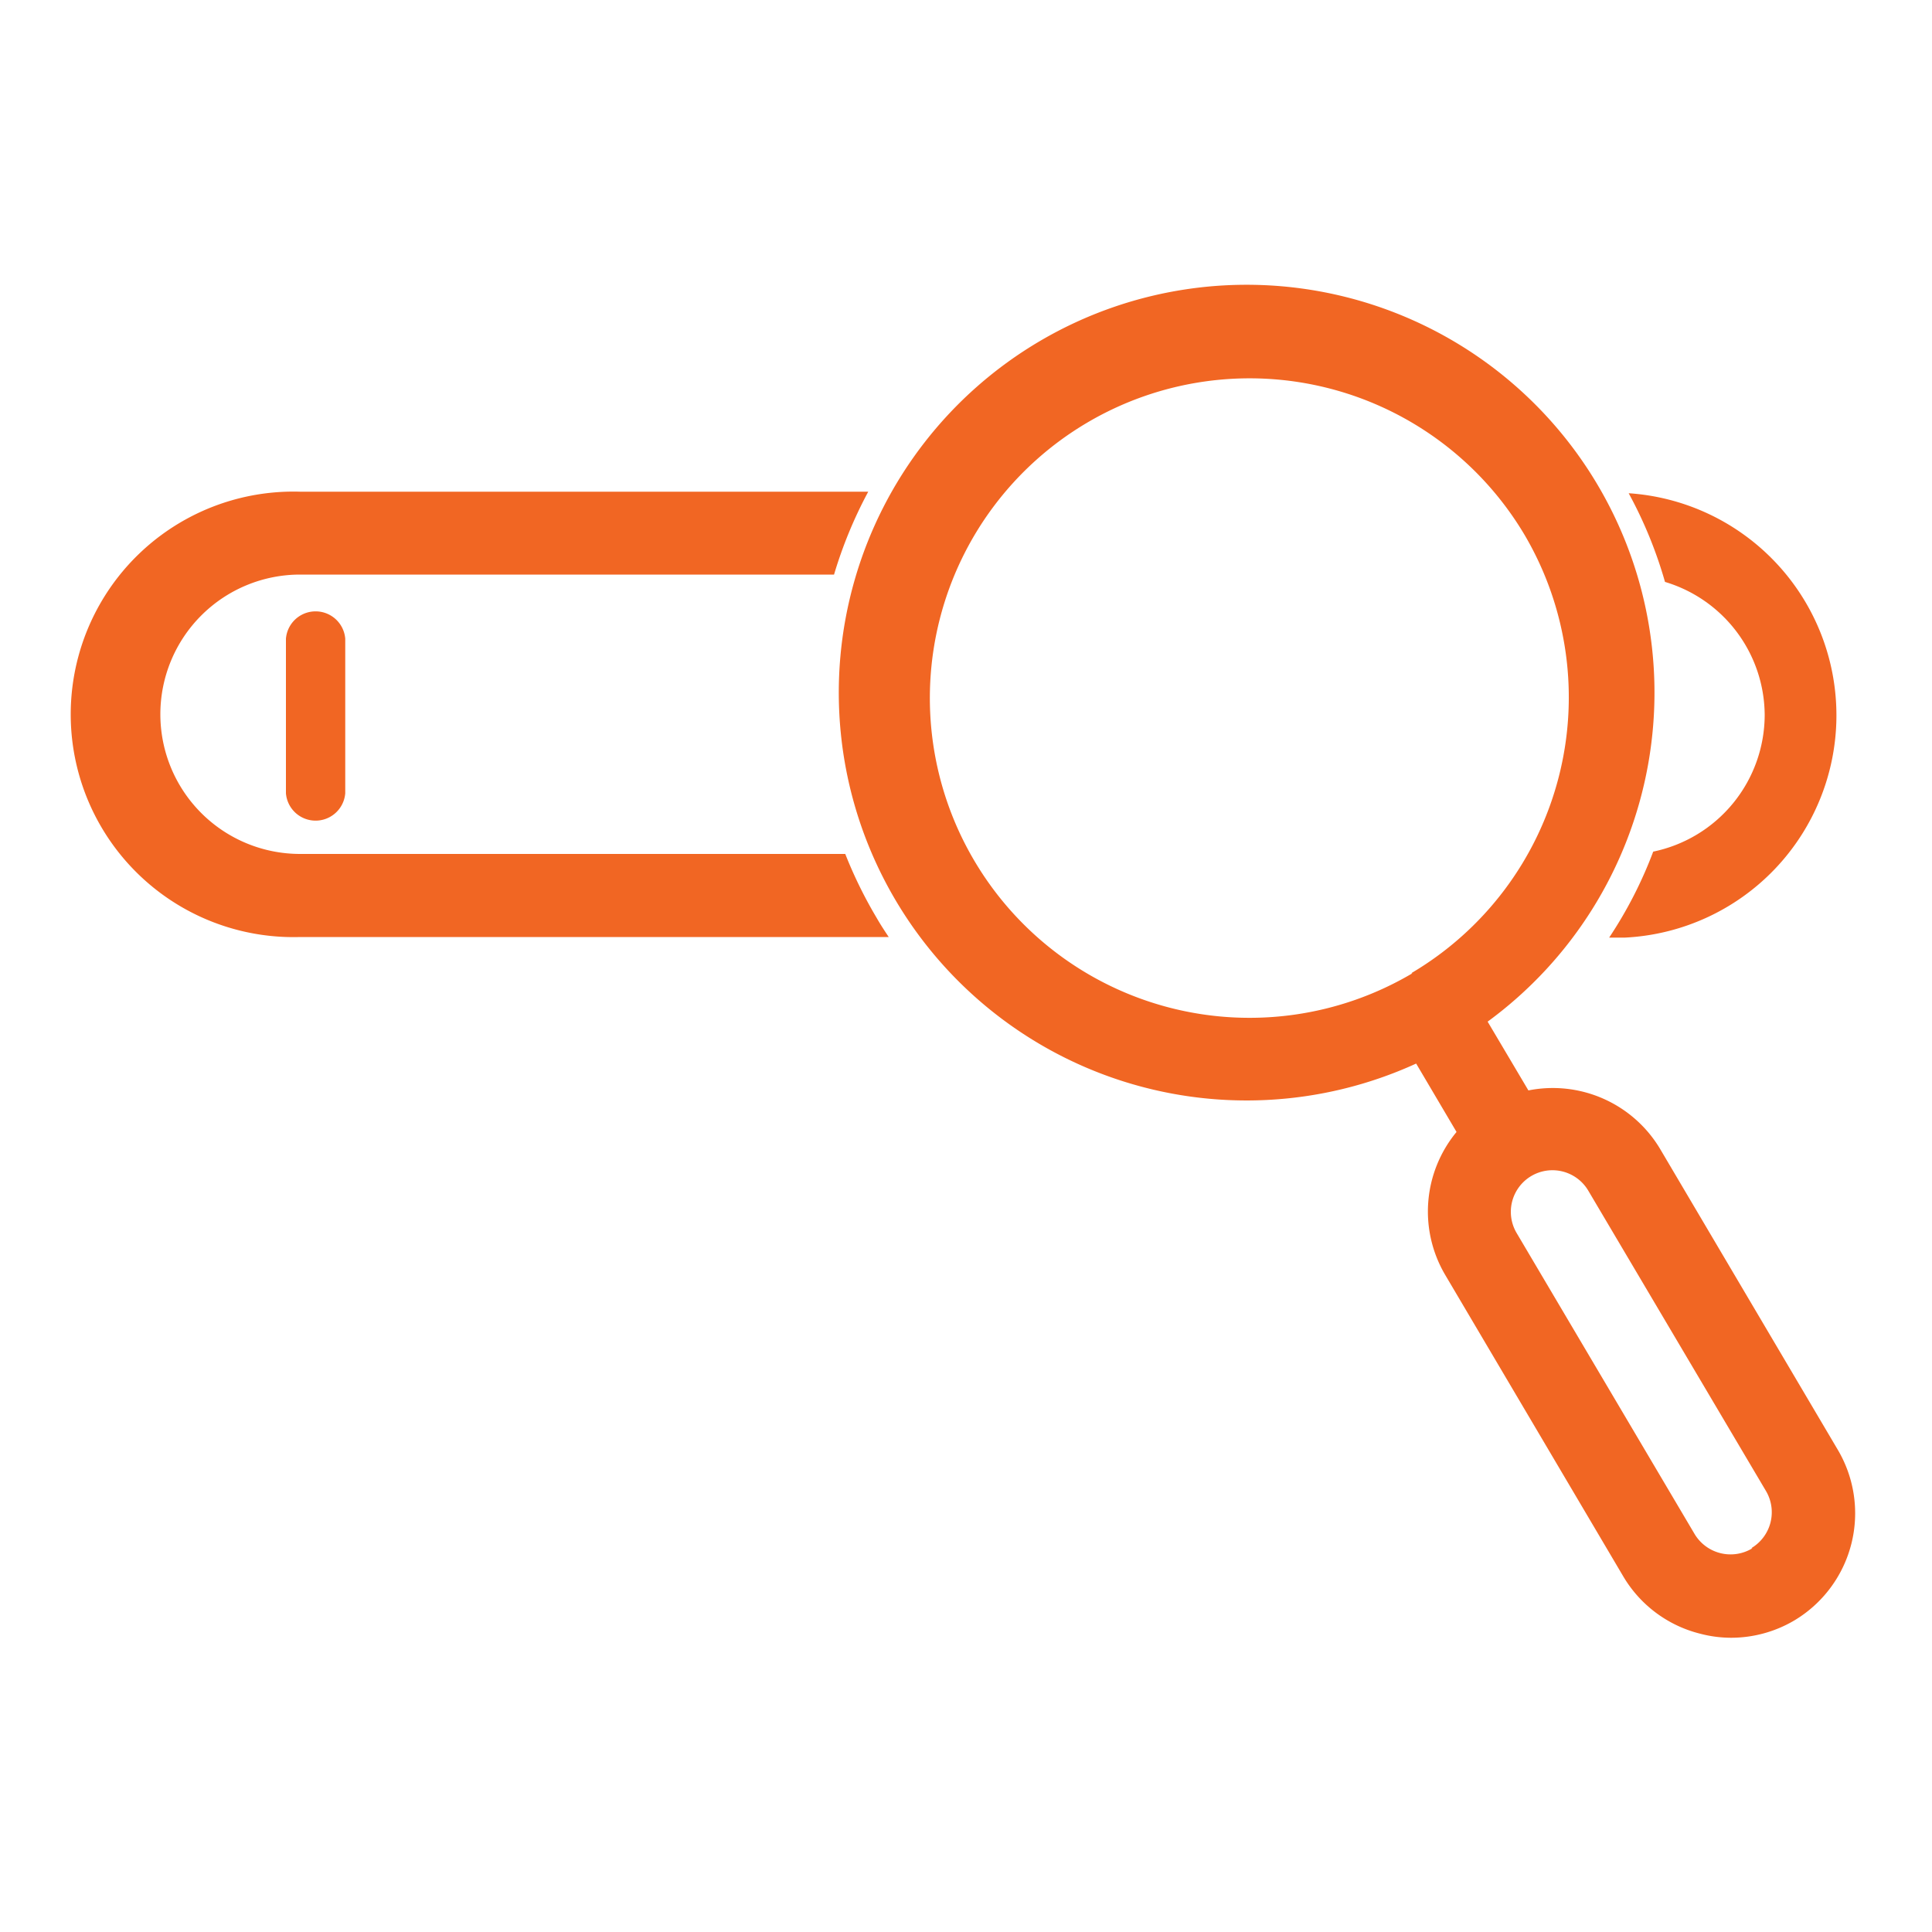
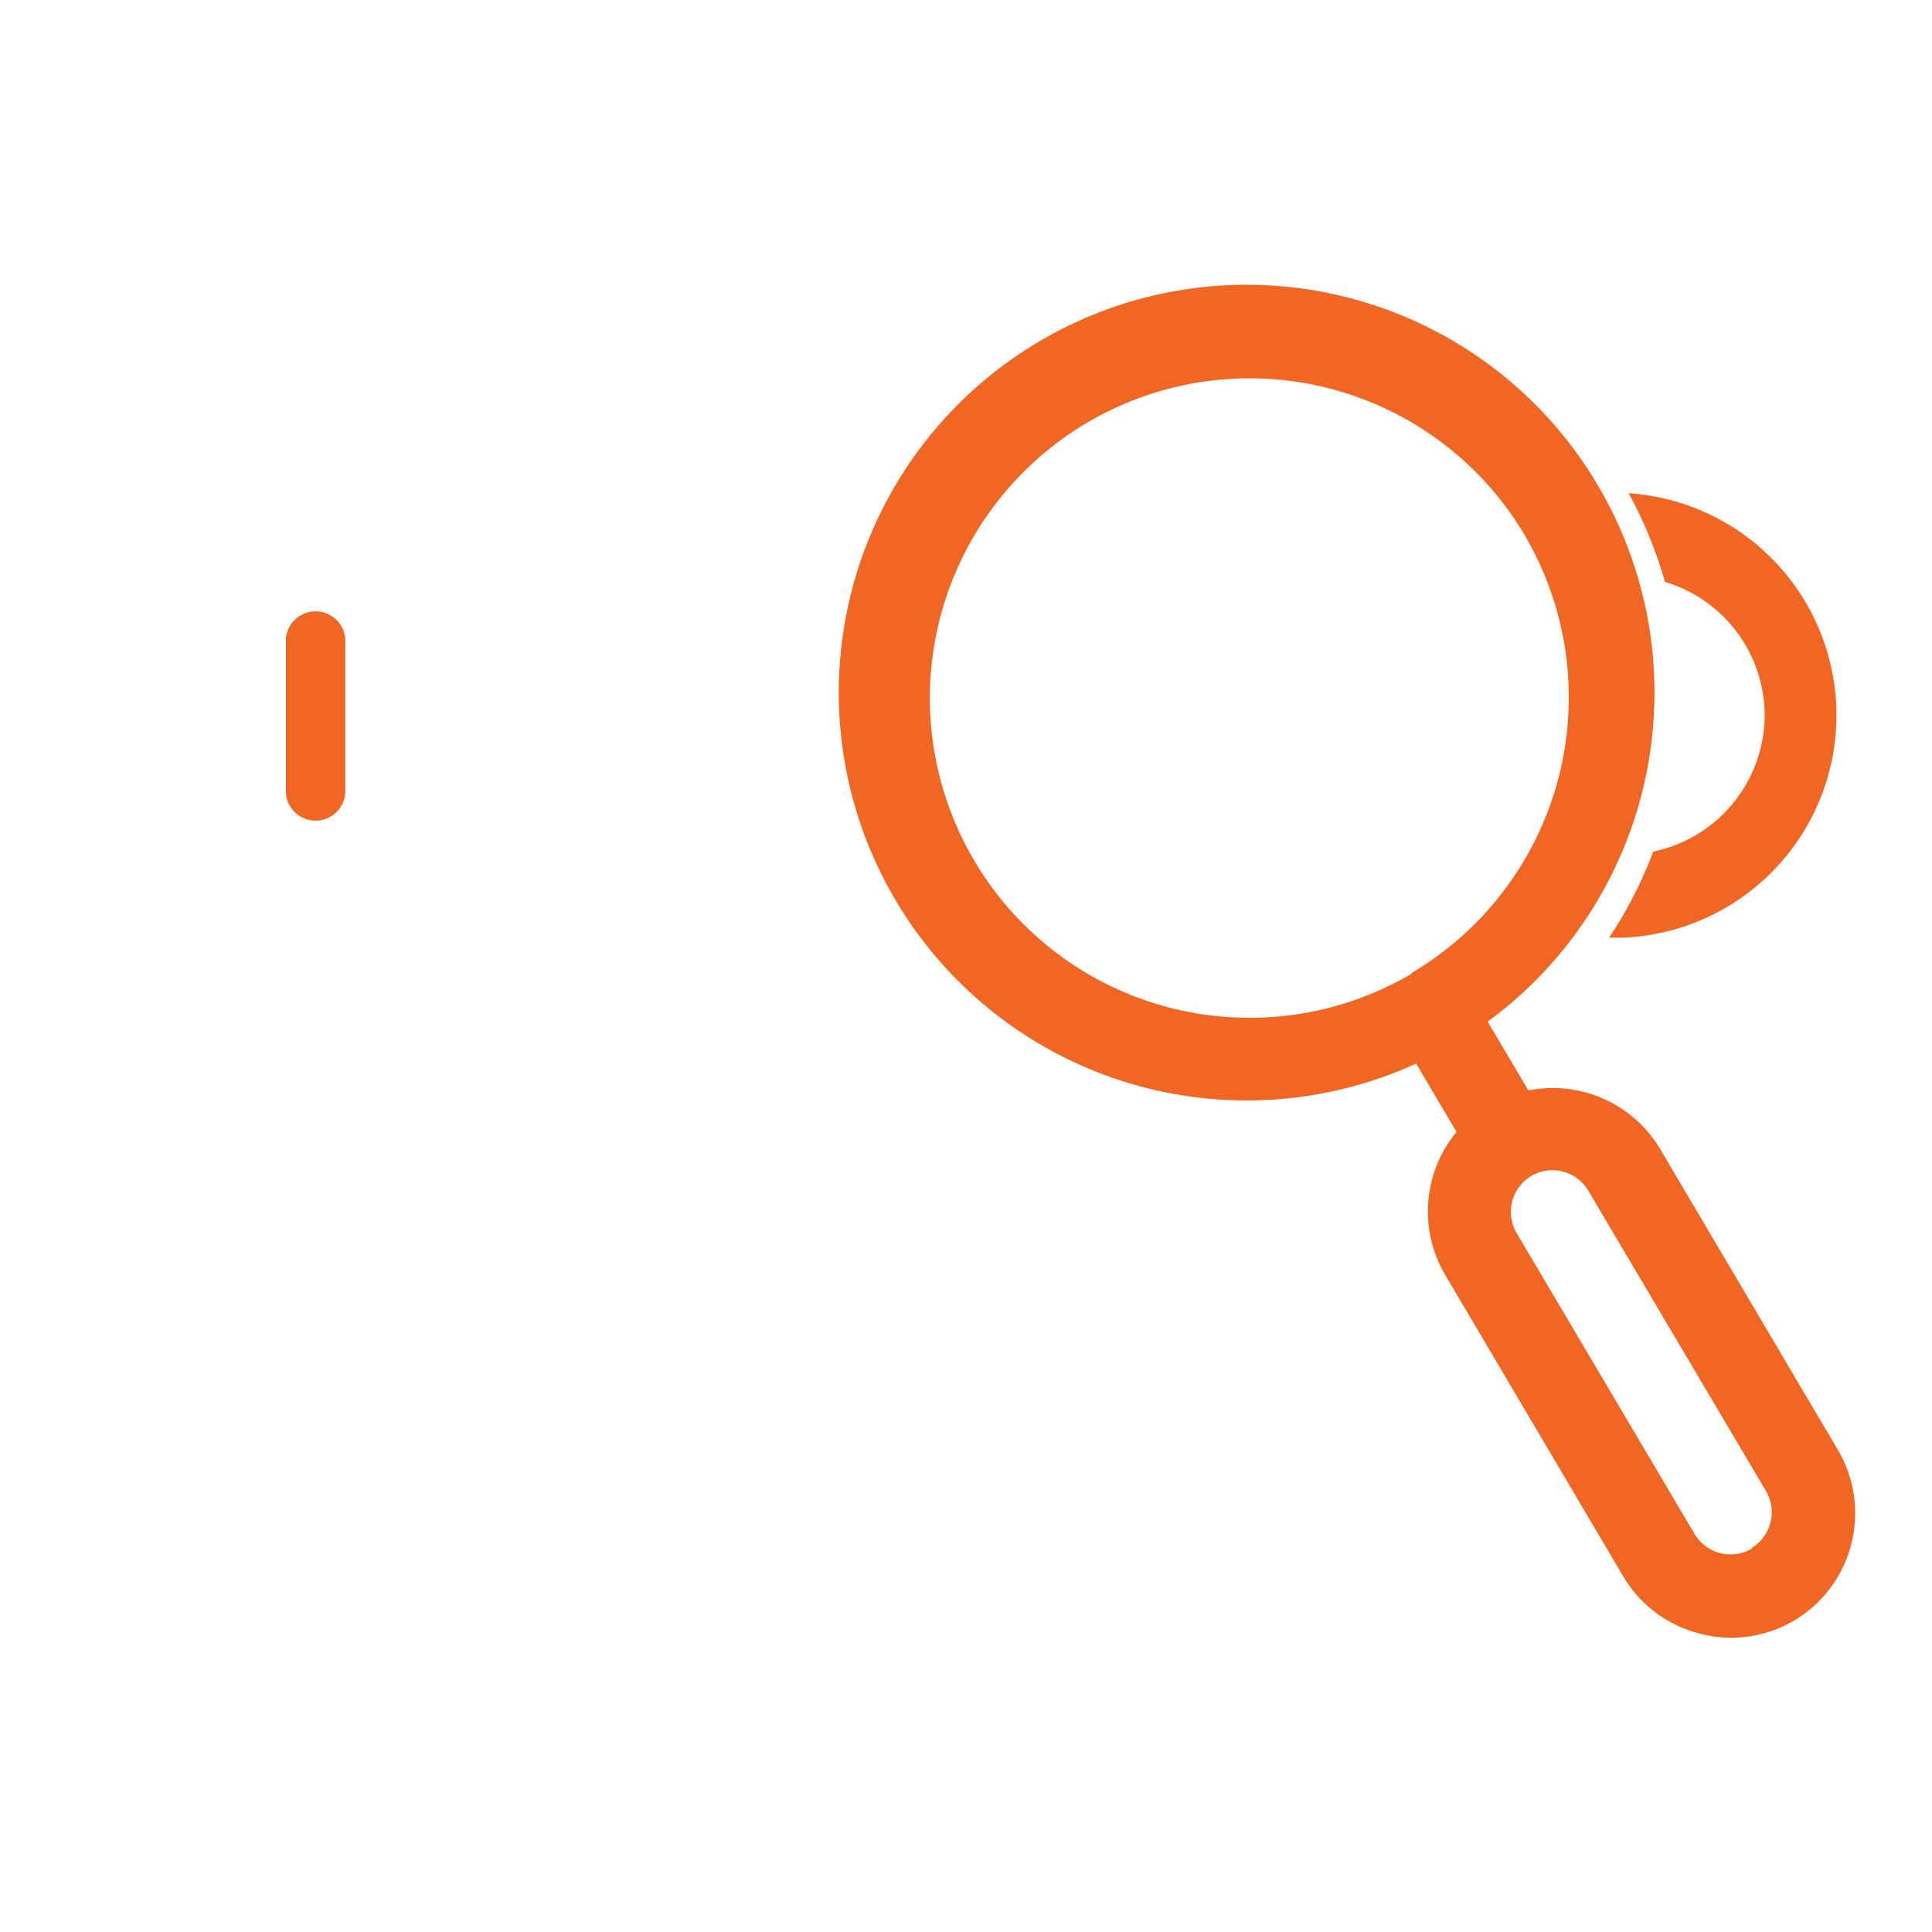
<svg xmlns="http://www.w3.org/2000/svg" id="Capa_1" data-name="Capa 1" viewBox="0 0 100 100">
  <defs>
    <style>.cls-1{fill:#f16623;}</style>
  </defs>
-   <path class="cls-1" d="M43.75,44.2H15.53a7.23,7.23,0,0,1,0-14.46H43.17a22.77,22.77,0,0,1,1.77-4.29H15.53a11.53,11.53,0,1,0,0,23.05H46c-.22-.33-.43-.65-.63-1A23,23,0,0,1,43.75,44.2Z" />
  <path class="cls-1" d="M91.34,37a7.24,7.24,0,0,1-5.77,7.08,22,22,0,0,1-2.28,4.45h.82a11.52,11.52,0,0,0,.19-23,22.4,22.4,0,0,1,1.88,4.59A7.23,7.23,0,0,1,91.34,37Z" />
  <path class="cls-1" d="M14.8,33.06v8a1.54,1.54,0,0,0,3.07,0v-8a1.54,1.54,0,0,0-3.07,0Z" />
  <path class="cls-1" d="M95.1,75,85.91,59.44a6.47,6.47,0,0,0-6.8-3L77,52.88a21.11,21.11,0,1,0-3.7,2.17l2.09,3.54A6.46,6.46,0,0,0,74.81,66L84,81.56a6.43,6.43,0,0,0,4,3,6.3,6.3,0,0,0,1.61.21,6.44,6.44,0,0,0,3.27-.9h0A6.46,6.46,0,0,0,95.1,75Zm-22-24.62a16.55,16.55,0,1,1,5.82-22.68A16.58,16.58,0,0,1,73.05,50.37Zm17.6,29.76a2.17,2.17,0,0,1-3-.76L78.5,63.82a2.15,2.15,0,1,1,3.71-2.19l9.2,15.55A2.16,2.16,0,0,1,90.65,80.13Z" />
</svg>